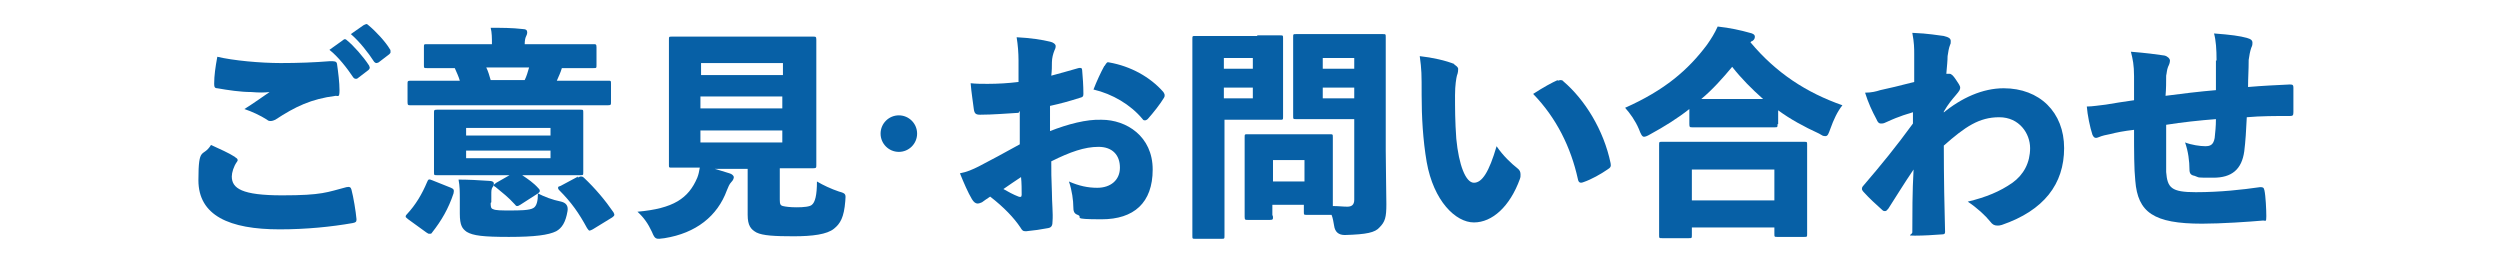
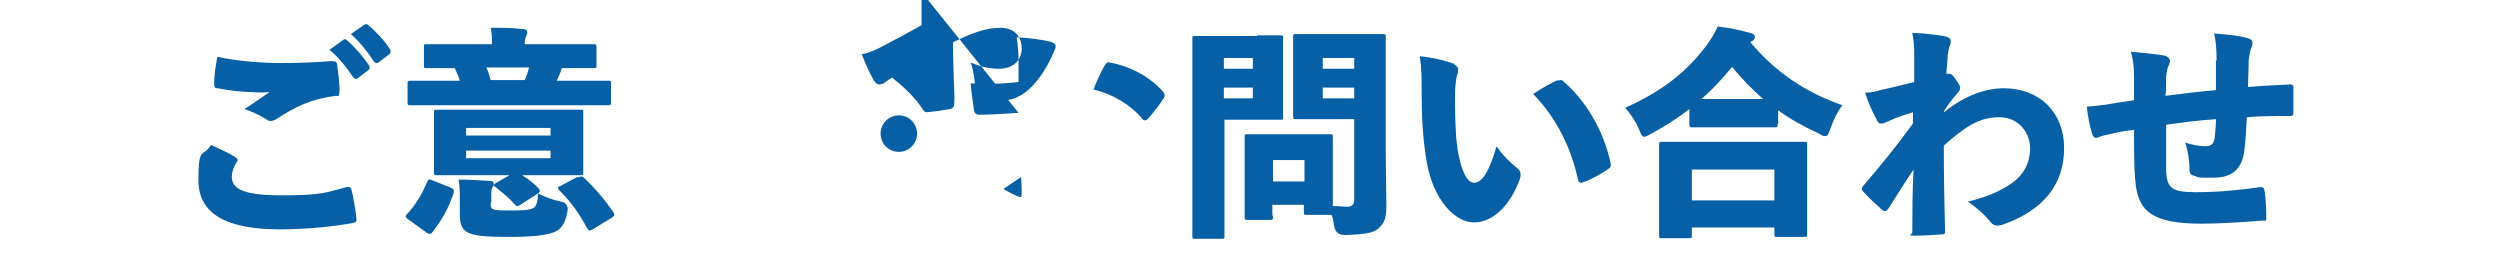
<svg xmlns="http://www.w3.org/2000/svg" id="_レイヤー_1" data-name="レイヤー_1" width="140mm" height="15mm" version="1.1" viewBox="0 0 396.9 42.5">
  <defs>
    <style>
      .st0 {
        fill: #0760a6;
      }
    </style>
  </defs>
  <path class="st0" d="M37.4,25c.4.2.4.5.2.7-.5.7-.8,1.7-.8,2.3,0,1.9,1.6,3,8,3s7.1-.5,10.2-1.3c.5-.1.7,0,.8.4.3,1.1.7,3.5.8,4.7,0,.4-.1.5-.6.6-3.4.6-7.4,1-11.6,1-8,0-12.9-2.2-12.9-7.8s.7-3.5,2-5.6c1.3.6,2.9,1.3,3.8,1.9ZM44.4,10c3,0,5.5-.1,8-.3.7,0,1,0,1.1.4.2,1.4.4,3,.4,4.2s-.2.9-.6.9c-3.9.5-6.4,1.7-9.6,3.8-.2.1-.5.2-.7.2s-.4,0-.6-.2c-1.1-.7-2.4-1.3-3.6-1.7,1.6-1,3.1-2.1,4-2.7-.9.1-1.7.1-2.9,0-1.7,0-3.7-.3-5.4-.6-.4,0-.5-.2-.5-.7,0-1.3.2-2.7.5-4.3,2.5.6,6.8,1,10.1,1ZM54.5,6.3c.1,0,.2-.1.2-.1.1,0,.2,0,.4.2,1,.8,2.6,2.6,3.5,4,0,.1.1.2.1.3s0,.2-.2.4l-1.7,1.3c-.1.1-.2.1-.3.1-.1,0-.2,0-.4-.2-1-1.5-2.4-3.3-3.8-4.4l2.1-1.5ZM57.9,3.9c.1,0,.2-.1.2-.1.1,0,.2,0,.4.2,1.1.9,2.7,2.6,3.4,3.8.1.1.1.2.1.4s0,.2-.2.4l-1.7,1.3c-.1,0-.2.1-.3.1-.1,0-.2,0-.4-.2-.9-1.4-2.3-3.2-3.7-4.4l2-1.4Z" />
  <path class="st0" d="M71.6,29.8c.5.2.5.4.4.9-.8,2.4-1.9,4.3-3.4,6.2-.1.2-.2.2-.4.2s-.2,0-.5-.2l-2.9-2.1c-.2-.2-.4-.3-.4-.4s0-.2.2-.4c1.4-1.5,2.4-3.2,3.2-5.1.2-.5.3-.5.8-.3l3,1.2ZM78.1,7c0-1,0-1.8-.2-2.6,1.7,0,3.4,0,5.1.2.5,0,.7.2.7.5s-.1.5-.2.7-.2.6-.2,1.2h6.1c3.4,0,4.5,0,4.8,0,.4,0,.5,0,.5.5v2.8c0,.5,0,.5-.5.5s-1.4,0-4.8,0h-.2c-.2.7-.5,1.3-.8,2h3.8c3,0,4.1,0,4.3,0,.5,0,.5,0,.5.5v2.9c0,.4,0,.5-.5.5s-1.3,0-4.3,0h-22.7c-3,0-4,0-4.3,0-.4,0-.5,0-.5-.5v-2.9c0-.4,0-.5.5-.5s1.3,0,4.3,0h3.5c-.2-.7-.5-1.3-.8-2-3.1,0-4.2,0-4.4,0-.5,0-.5,0-.5-.5v-2.8c0-.5,0-.5.5-.5s1.4,0,4.8,0h5.7ZM74.3,27.8c-3.4,0-4.6,0-4.9,0-.5,0-.5,0-.5-.5s0-1.1,0-2.8v-3.8c0-1.7,0-2.6,0-2.8,0-.4,0-.5.5-.5s1.5,0,4.9,0h12.9c3.4,0,4.6,0,4.9,0,.5,0,.5,0,.5.5s0,1.1,0,2.8v3.8c0,1.8,0,2.6,0,2.8,0,.5,0,.5-.5.5s-1.5,0-4.9,0h-4.3c.9.6,1.8,1.2,2.6,2.1.1.1.2.2.2.4s-.1.2-.3.4l-2.8,1.8c-.2.1-.3.2-.5.2s-.2-.1-.4-.3c-1-1.1-1.9-1.8-3-2.7-.2-.1-.3-.2-.3-.3,0-.1.1-.2.4-.4l2.1-1.2h-6.6ZM77.9,32.2c0,.5,0,.9.4,1,.4.2,1.3.2,2.7.2s3.1,0,3.7-.4c.5-.3.7-1.1.7-2.3,1,.5,2.2,1,3.7,1.3q1.2.3,1,1.5c-.3,1.8-.9,2.7-1.8,3.2-1.2.6-3.4.9-7.5.9s-5.7-.2-6.7-.8c-.7-.5-1.1-1-1.1-2.9v-2.3c0-1.2,0-2-.2-3.1,1.5,0,3.4.1,4.8.2.6,0,.8.2.8.4s0,.4-.2.6c-.2.3-.2.6-.2,1.2v1.2ZM87.4,21.5v-1.2h-13.4v1.2h13.4ZM74,25.1h13.4v-1.2h-13.4v1.2ZM83.3,12.7c.3-.6.5-1.3.7-2h-6.8c.3.6.5,1.3.7,2h5.4ZM91.7,28.2c.2-.1.4-.2.5-.2s.3,0,.5.2c1.8,1.7,3.4,3.6,4.7,5.5.2.4.2.5-.2.8l-3.1,1.9c-.2.1-.4.2-.5.2s-.2-.1-.4-.4c-1.3-2.4-2.5-4.1-4.4-6-.1-.1-.2-.2-.2-.4s.1-.2.4-.3l2.8-1.5Z" />
-   <path class="st0" d="M112.8,26.6c1.1.3,2,.6,3,.9.4.1.7.4.7.6s-.1.5-.4.8-.5.8-.7,1.3c-1.5,4.1-4.9,6.8-9.9,7.6-1.4.2-1.5.2-2-1-.6-1.3-1.3-2.3-2.3-3.2,5.7-.5,8.1-2.1,9.5-5.4.2-.5.3-1,.4-1.6-3,0-4.1,0-4.4,0-.5,0-.5,0-.5-.4s0-1.7,0-4.4v-11.1c0-2.7,0-4.1,0-4.4,0-.5,0-.5.5-.5s1.5,0,4.9,0h12.6c3.4,0,4.6,0,4.9,0,.4,0,.5,0,.5.5s0,1.7,0,4.4v11.1c0,2.7,0,4.1,0,4.4,0,.4,0,.5-.5.5s-1.5,0-4.9,0h-.4v5c0,.7.1.9.5,1s1.1.2,2.2.2,2.1-.1,2.4-.4c.5-.4.8-1.5.8-3.7,1,.6,2.3,1.2,3.5,1.6,1.1.3,1.1.4,1,1.5-.2,2.6-.8,3.6-1.8,4.4-1.1.9-3.4,1.2-6.4,1.2s-4.9-.1-5.9-.6c-.9-.5-1.4-1.1-1.4-2.8v-7.3h-5.9ZM124.3,11.9v-1.9h-13v1.9h13ZM111.2,17.2h13v-1.9h-13v1.9ZM111.2,22.6h13v-1.9h-13v1.9Z" />
  <path class="st0" d="M145.6,21.2c0,1.6-1.3,2.9-2.9,2.9s-2.9-1.3-2.9-2.9,1.3-2.9,2.9-2.9,2.9,1.3,2.9,2.9Z" />
-   <path class="st0" d="M161.7,17.9c-1.8.1-4.1.3-6.1.3-.7,0-.9-.2-1-.9-.1-.9-.4-2.7-.5-4.1.9.1,1.8.1,2.7.1,1.6,0,3.3-.1,4.9-.3,0-1,0-2.2,0-3.4s-.1-2.5-.3-3.7c2.1.1,4.1.4,5.3.7.5.1.9.4.9.7s-.1.5-.2.7c-.2.5-.4,1.2-.4,1.9,0,.6,0,1.3-.1,2.1,1.5-.4,2.9-.8,4.3-1.2.4-.1.6,0,.6.3.1,1.1.2,2.5.2,3.8,0,.4-.1.5-.5.6-1.9.6-3,.9-4.8,1.3,0,1.3,0,2.7,0,4,2.8-1.1,5.8-1.9,8.2-1.8,3.9,0,8.1,2.6,8.1,7.9s-3,7.9-8.1,7.9-2.8-.3-3.8-.7c-.6-.2-.7-.6-.7-1.3,0-.9-.2-2.6-.7-4,1.6.7,3,1,4.5,1,2.1,0,3.6-1.2,3.6-3.2s-1.2-3.3-3.4-3.3-4.5.8-7.5,2.3c0,1.5,0,2.7.1,4.9,0,1.6.2,3.4.1,4.6,0,.6-.1,1-.7,1.1-1,.2-2.4.4-3.5.5-.5,0-.6-.1-.9-.6-1-1.5-2.6-3.2-4.8-4.9-.5.3-1,.7-1.3.9-.2.1-.5.2-.7.2-.3,0-.6-.2-.9-.7-.6-1-1.3-2.6-1.9-4.1,1.1-.2,2-.6,3-1.1,1.9-1,4-2.1,6.5-3.5v-5.3ZM159.3,30c.7.4,1.6.9,2.4,1.2.3.1.5.1.5-.3,0-.7,0-1.9-.1-2.8-.9.6-1.8,1.2-2.8,1.9ZM175.4,10.4c.3-.5.4-.6.7-.5,3.4.6,6.5,2.3,8.6,4.7.1.2.2.3.2.5s0,.2-.1.4c-.6,1-1.7,2.4-2.6,3.4-.1.1-.3.2-.4.2s-.3,0-.4-.2c-1.9-2.3-4.8-4-7.8-4.7.5-1.3,1.2-2.8,1.7-3.7Z" />
+   <path class="st0" d="M161.7,17.9c-1.8.1-4.1.3-6.1.3-.7,0-.9-.2-1-.9-.1-.9-.4-2.7-.5-4.1.9.1,1.8.1,2.7.1,1.6,0,3.3-.1,4.9-.3,0-1,0-2.2,0-3.4s-.1-2.5-.3-3.7c2.1.1,4.1.4,5.3.7.5.1.9.4.9.7s-.1.5-.2.7s-3,7.9-8.1,7.9-2.8-.3-3.8-.7c-.6-.2-.7-.6-.7-1.3,0-.9-.2-2.6-.7-4,1.6.7,3,1,4.5,1,2.1,0,3.6-1.2,3.6-3.2s-1.2-3.3-3.4-3.3-4.5.8-7.5,2.3c0,1.5,0,2.7.1,4.9,0,1.6.2,3.4.1,4.6,0,.6-.1,1-.7,1.1-1,.2-2.4.4-3.5.5-.5,0-.6-.1-.9-.6-1-1.5-2.6-3.2-4.8-4.9-.5.3-1,.7-1.3.9-.2.1-.5.2-.7.2-.3,0-.6-.2-.9-.7-.6-1-1.3-2.6-1.9-4.1,1.1-.2,2-.6,3-1.1,1.9-1,4-2.1,6.5-3.5v-5.3ZM159.3,30c.7.4,1.6.9,2.4,1.2.3.1.5.1.5-.3,0-.7,0-1.9-.1-2.8-.9.6-1.8,1.2-2.8,1.9ZM175.4,10.4c.3-.5.4-.6.7-.5,3.4.6,6.5,2.3,8.6,4.7.1.2.2.3.2.5s0,.2-.1.4c-.6,1-1.7,2.4-2.6,3.4-.1.1-.3.2-.4.2s-.3,0-.4-.2c-1.9-2.3-4.8-4-7.8-4.7.5-1.3,1.2-2.8,1.7-3.7Z" />
  <path class="st0" d="M199.6,5.6c2.2,0,3.3,0,3.6,0,.5,0,.5,0,.5.5s0,1.4,0,3.6v5.2c0,2.2,0,3.4,0,3.6,0,.5,0,.5-.5.5s-1.3,0-3.6,0h-5.2v10.6c0,4.9,0,7.6,0,7.8,0,.5,0,.5-.5.5h-4.1c-.5,0-.5,0-.5-.5s0-2.9,0-7.8v-15.5c0-4.9,0-7.7,0-7.9,0-.5,0-.5.5-.5s1.7,0,4.4,0h5.4ZM198.9,10.9v-1.7h-4.6v1.7h4.6ZM194.3,15.6h4.6v-1.7h-4.6v1.7ZM202.1,34.4c0,.4,0,.5-.5.5h-3.5c-.4,0-.5,0-.5-.5s0-1.2,0-5.9v-2.7c0-2.7,0-3.7,0-4,0-.5,0-.5.5-.5s1.2,0,3.9,0h5.2c2.7,0,3.6,0,3.9,0,.5,0,.5,0,.5.5s0,1.2,0,3.2v3.6c0,2.1,0,3.3,0,4.1.9,0,1.6.1,2.3.1s1.1-.3,1.1-1.1v-12.8h-5.2c-2.8,0-3.8,0-4,0-.5,0-.5,0-.5-.5s0-1.2,0-3.3v-5.9c0-2.1,0-3,0-3.3,0-.5,0-.5.5-.5s1.2,0,4,0h5.7c2.8,0,3.8,0,4,0,.5,0,.5,0,.5.5s0,1.7,0,4.5v13.5c0,2.9.1,6.4.1,8.5s-.2,2.8-1.1,3.7c-.7.8-2,1.1-5.5,1.2q-1.5,0-1.7-1.5c-.1-.6-.2-1.2-.4-1.7,0,0-.2,0-.4,0h-3.5c-.5,0-.5,0-.5-.5v-1.1h-5v1.6ZM207.1,28.8v-3.4h-5v3.4h5ZM215,9.2h-5v1.7h5v-1.7ZM215,13.9h-5v1.7h5v-1.7Z" />
  <path class="st0" d="M230.8,10.2c.4.2.7.5.7.7s0,.6-.2,1.1c-.1.4-.3,1.5-.3,3.1,0,2.1,0,4.1.2,6.9.4,4.2,1.5,7,2.8,7s2.4-1.7,3.6-5.8c1,1.5,2.4,2.8,3.3,3.5.4.3.5.6.5,1s0,.4-.1.7c-1.6,4.4-4.4,6.9-7.3,6.9s-6.4-3.4-7.5-9.6c-.6-3.5-.8-7.2-.8-10.6s0-4-.3-6.2c1.9.2,4.2.7,5.6,1.3ZM247.3,12.8c.1,0,.3-.1.4-.1s.4,0,.5.2c3.4,2.9,6.4,7.7,7.5,13,.1.5,0,.7-.5,1-1,.7-2.6,1.6-3.8,2-.5.2-.8.1-.9-.5-1.1-5-3.4-9.7-7.1-13.5,1.7-1.1,3-1.8,3.9-2.2Z" />
  <path class="st0" d="M282.2,19.7c0,.5,0,.5-.5.5s-1.2,0-3.9,0h-5.2c-2.8,0-3.7,0-3.9,0-.4,0-.5,0-.5-.5v-2.4c-1.9,1.5-4,2.8-6.2,4-.5.3-.8.4-1,.4-.3,0-.5-.4-.8-1.2-.6-1.4-1.4-2.5-2.2-3.4,6.3-2.8,10-6,13-10,.7-1,1.2-1.8,1.7-2.9,1.9.2,3.7.6,5.1,1,.5.1.8.3.8.6s-.1.5-.4.7c-.1,0-.2.1-.3.2,4.1,4.9,8.9,8,14.6,10-.8,1-1.4,2.3-1.9,3.7-.3.8-.4,1.2-.8,1.2s-.5-.1-1-.4c-2.4-1.1-4.6-2.3-6.5-3.7v2.2ZM268.6,37.3c0,.5,0,.5-.5.5h-4.2c-.5,0-.5,0-.5-.5s0-1.3,0-6.5v-3.2c0-3.2,0-4.4,0-4.6,0-.5,0-.5.5-.5s1.5,0,4.9,0h12.7c3.4,0,4.6,0,4.9,0,.5,0,.5,0,.5.5s0,1.4,0,4v3.7c0,5.1,0,6.2,0,6.4,0,.5,0,.5-.5.5h-4.2c-.5,0-.5,0-.5-.5v-1h-13.1v1.2ZM281.7,31.8v-4.9h-13.1v4.9h13.1ZM279.9,15.7c-1.8-1.6-3.4-3.2-4.9-5.1-1.5,1.8-3.1,3.6-4.9,5.1.6,0,1.4,0,2.4,0h7.3Z" />
  <path class="st0" d="M308.4,18c3-2.5,6.4-4,9.7-4,5.7,0,9.6,3.8,9.6,9.5s-3.2,9.9-9.9,12.2c-.3.1-.5.1-.7.1-.5,0-.8-.2-1.1-.6-.8-1-2.1-2.2-3.6-3.2,2.9-.7,5.1-1.6,7.1-3,1.8-1.3,2.8-3.2,2.8-5.5s-1.7-4.9-4.9-4.9-5.4,1.5-8.8,4.5c0,5.1.1,10.1.2,13.7,0,.3-.1.4-.5.4-1.3.1-2.9.2-4.3.2s-.5-.1-.4-.5c0-2.8,0-6.6.2-10-1.5,2.2-2.9,4.5-4,6.2-.2.2-.3.4-.5.4s-.3,0-.5-.2c-.9-.8-2.1-1.9-2.9-2.8-.2-.2-.3-.4-.3-.5s0-.3.2-.5c3-3.5,5.2-6.2,7.9-9.9,0-.6,0-1.3,0-1.8-.5.2-1.4.4-2.1.7-.9.3-1.7.7-2.4,1-.2.1-.5.1-.6.1-.3,0-.5-.2-.7-.7-.7-1.3-1.3-2.6-1.8-4.2,1,0,1.8-.2,2.4-.4,1.4-.3,3.1-.7,5.4-1.3,0-1.4,0-2.8,0-4.5,0-.8,0-1.7-.3-3.3,2.6.1,4.1.4,5,.5.8.2,1.1.4,1.1.8s0,.4-.1.6c-.2.5-.3,1.1-.4,1.8,0,.7-.1,1.6-.2,2.8.1,0,.2,0,.3,0,0,0,.1,0,.2,0,.3,0,.6.3,1,.9.4.6.7,1,.7,1.3s-.1.5-.7,1.2c-.6.7-1.2,1.4-1.9,2.6v.4Z" />
  <path class="st0" d="M351.9,9.6c0-1.8-.1-3.2-.4-4.3,2.7.2,4.1.4,5.2.7.7.2.9.4.9.8s-.1.6-.2.8c-.2.6-.3,1.2-.4,1.9,0,1.7-.1,2.8-.1,4.3,2.3-.2,4.5-.3,6.6-.4.4,0,.6,0,.6.5,0,1.1,0,2.6,0,3.9,0,.5-.1.6-.5.6-2.3,0-4.7,0-6.9.2-.1,2.1-.2,3.8-.4,5.4-.4,2.9-2,4.2-4.9,4.2s-2.1,0-3-.3c-.6-.1-.8-.4-.8-1,0-1.3-.2-2.9-.7-4.3,1,.4,2.4.6,3.2.6s1.3-.2,1.5-1.3c.1-1,.2-1.8.2-3-2.6.2-5.4.5-7.9.9,0,3.1,0,5.7,0,7.5.2,2.5.8,3.2,4.7,3.2s7.4-.4,10.2-.8c.4,0,.6,0,.7.5.2.9.3,3.1.3,4.1s-.1.7-.5.7c-2.2.2-6.7.5-9.7.5-7.7,0-10.2-1.8-10.6-6.8-.2-1.9-.2-4.7-.2-8.1-1.7.2-2.7.4-3.9.7-.5.1-1.1.2-1.8.5-.5.2-.7,0-.9-.4-.4-1.2-.8-3.2-.9-4.5.9,0,2-.2,3-.3,1.2-.2,3-.5,4.5-.7,0-1.3,0-2.6,0-3.8,0-1.8-.2-2.7-.5-3.9,2.4.2,4,.4,5.3.6.5.1.9.5.9.8s-.1.6-.3,1c-.2.5-.2,1-.3,1.4,0,1,0,2.1-.1,3.2,2.2-.3,5.6-.7,8-.9,0-1.7,0-3.3,0-4.7Z" />
</svg>